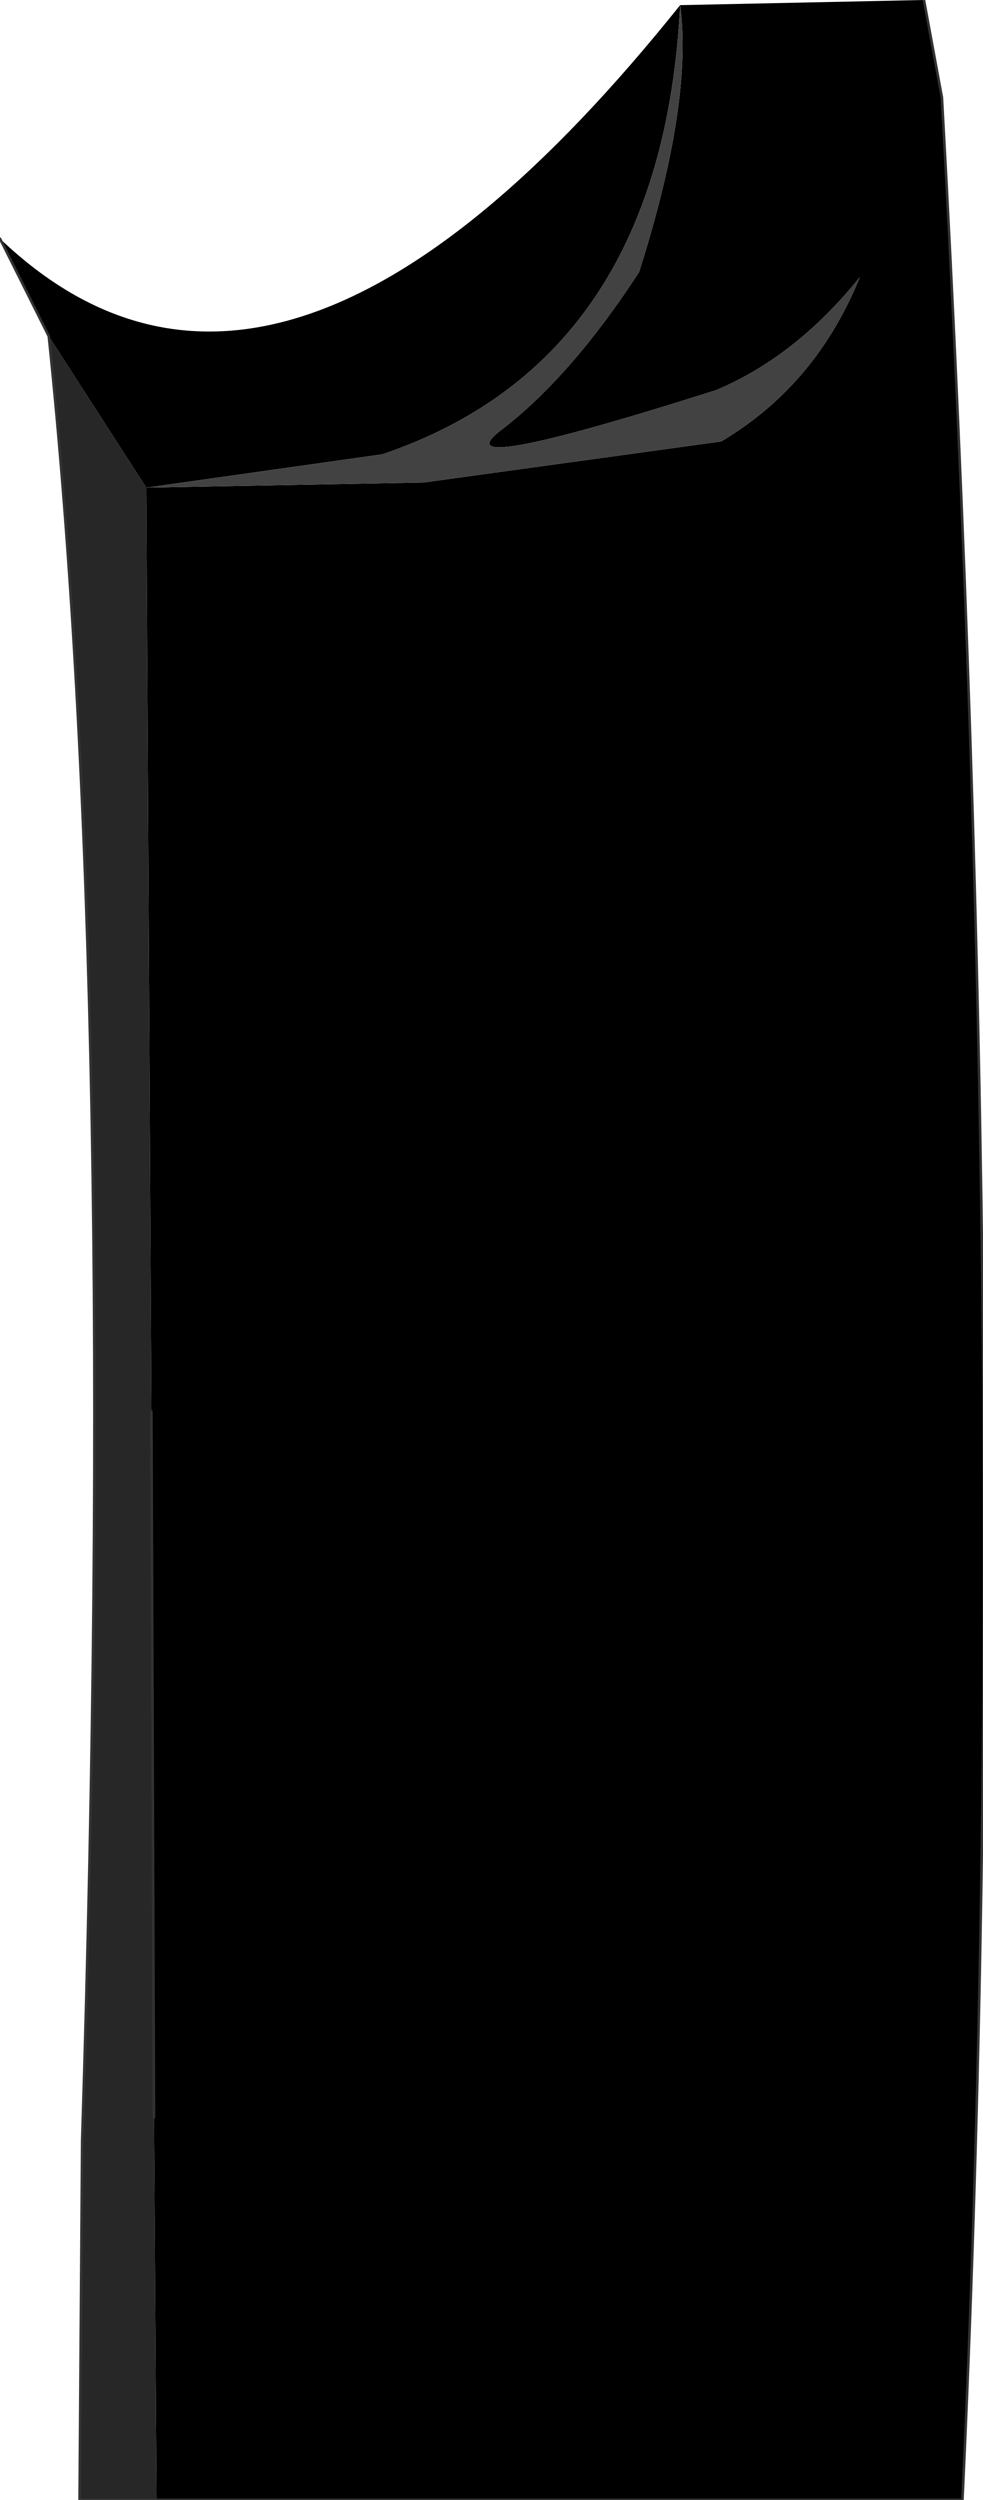
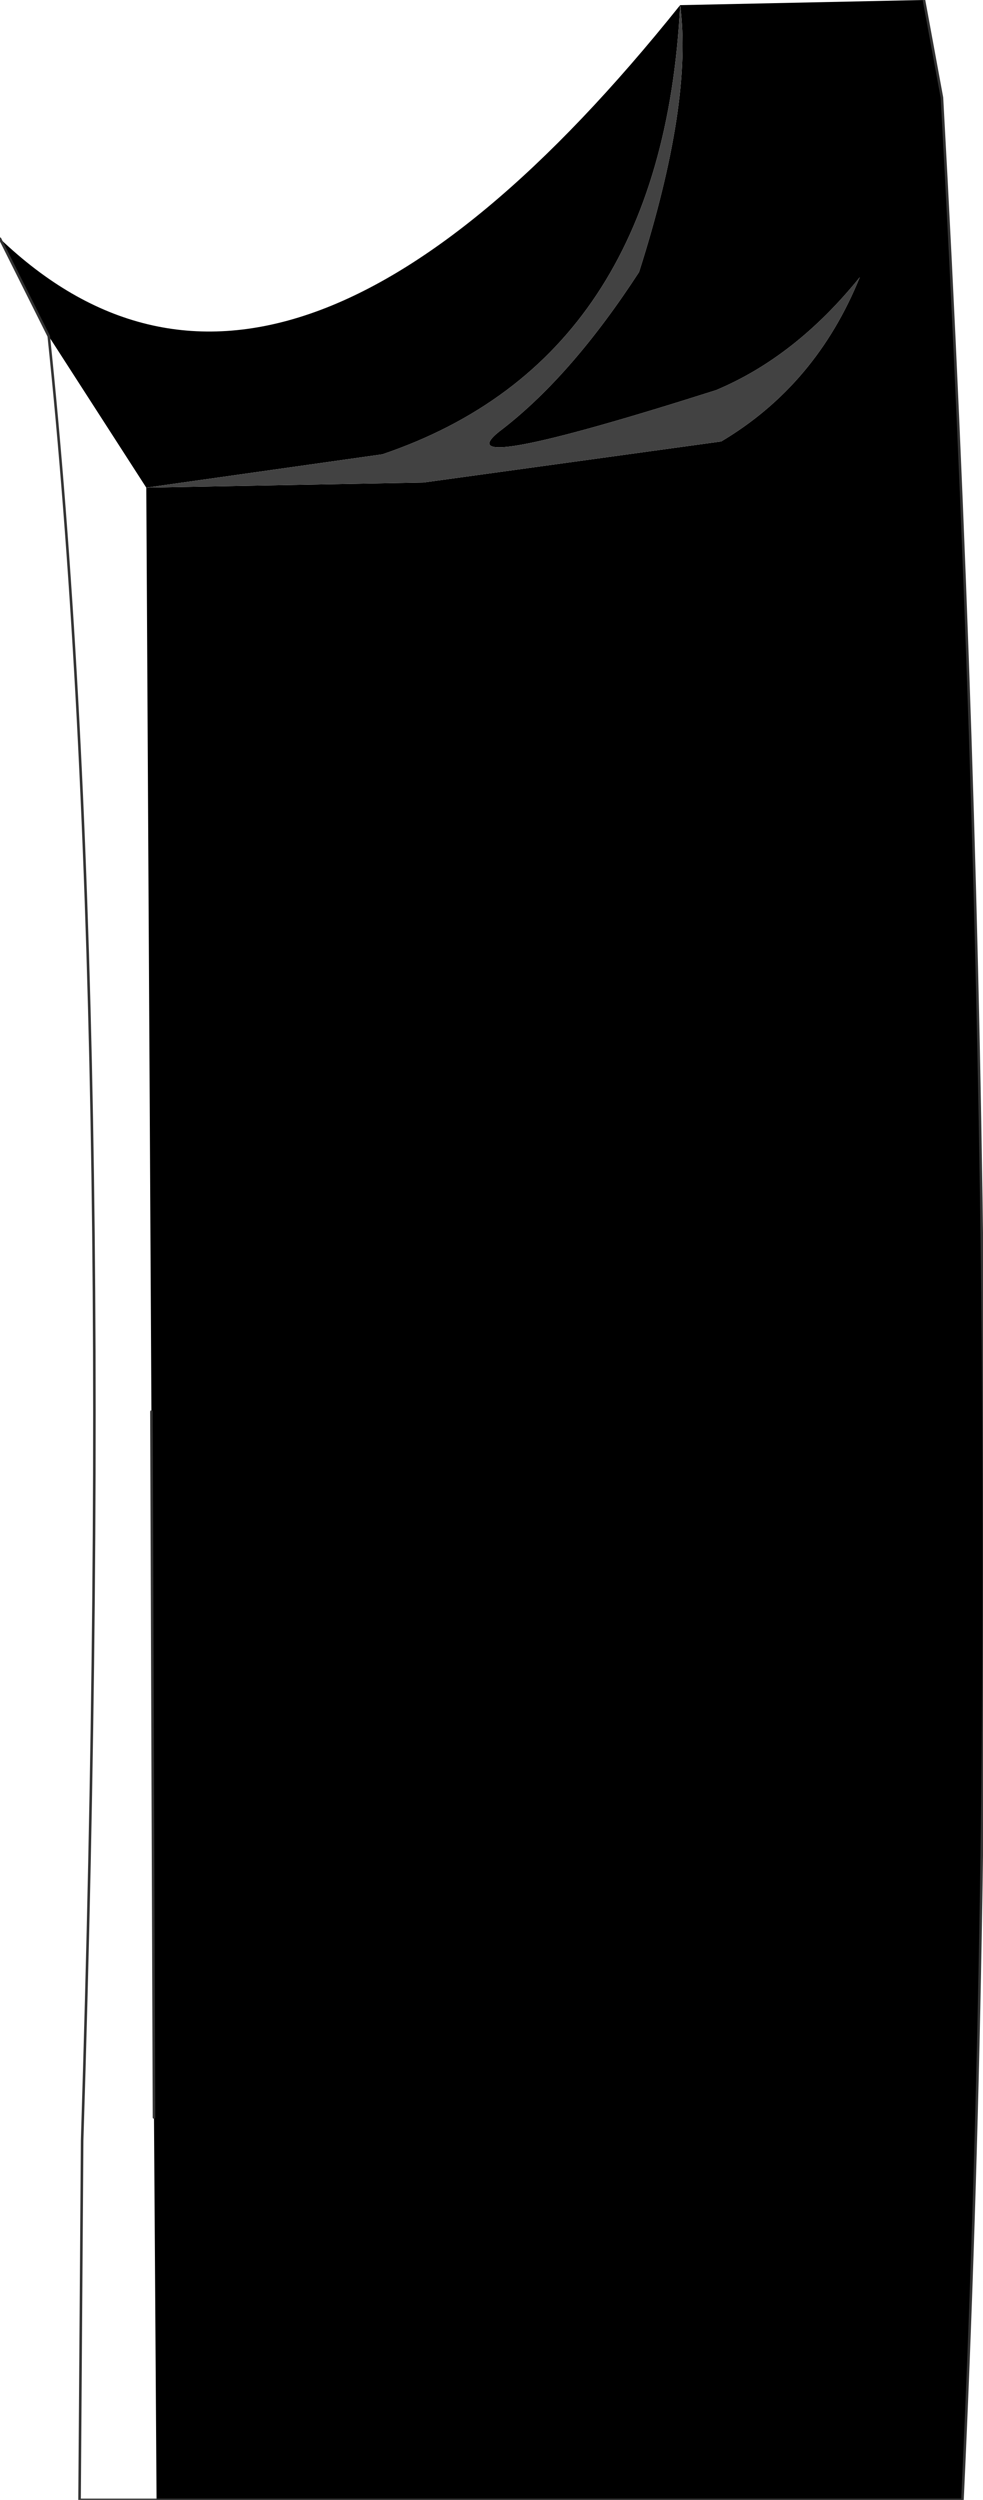
<svg xmlns="http://www.w3.org/2000/svg" height="48.7px" width="19.15px">
  <g transform="matrix(1.0, 0.0, 0.0, 1.0, 10.65, 6.0)">
    <path d="M2.6 -5.9 L7.35 -6.0 7.7 -4.1 Q9.1 21.25 8.1 42.7 L-7.6 42.7 -7.65 35.25 -7.7 21.5 -7.8 3.5 -2.4 3.4 3.4 2.6 Q5.25 1.5 6.1 -0.6 4.85 0.95 3.3 1.6 -2.2 3.35 -0.85 2.35 0.5 1.3 1.8 -0.7 2.85 -4.0 2.6 -5.9 2.25 1.0 -3.2 2.85 L-7.8 3.5 -9.7 0.55 -10.65 -1.35 Q-5.2 3.85 2.6 -5.9" fill="#000000" fill-rule="evenodd" stroke="none" />
    <path d="M2.6 -5.9 Q2.85 -4.0 1.8 -0.7 0.5 1.3 -0.85 2.35 -2.2 3.35 3.3 1.6 4.85 0.95 6.1 -0.6 5.25 1.5 3.4 2.6 L-2.4 3.4 -7.8 3.5 -3.2 2.85 Q2.25 1.0 2.6 -5.9" fill="#424242" fill-rule="evenodd" stroke="none" />
-     <path d="M-7.8 3.5 L-7.7 21.5 -7.65 35.25 -7.6 42.7 -9.1 42.7 -9.05 35.7 Q-8.35 13.45 -9.7 0.55 L-7.8 3.5" fill="#272727" fill-rule="evenodd" stroke="none" />
    <path d="M-7.7 21.5 L-7.65 35.25 M-7.6 42.7 L8.1 42.7 Q9.1 21.25 7.7 -4.1 L7.35 -6.0 M-10.65 -1.35 L-9.7 0.55 Q-8.35 13.45 -9.05 35.7 L-9.1 42.7 -7.6 42.7" fill="none" stroke="#333333" stroke-linecap="round" stroke-linejoin="round" stroke-width="0.05" />
  </g>
</svg>